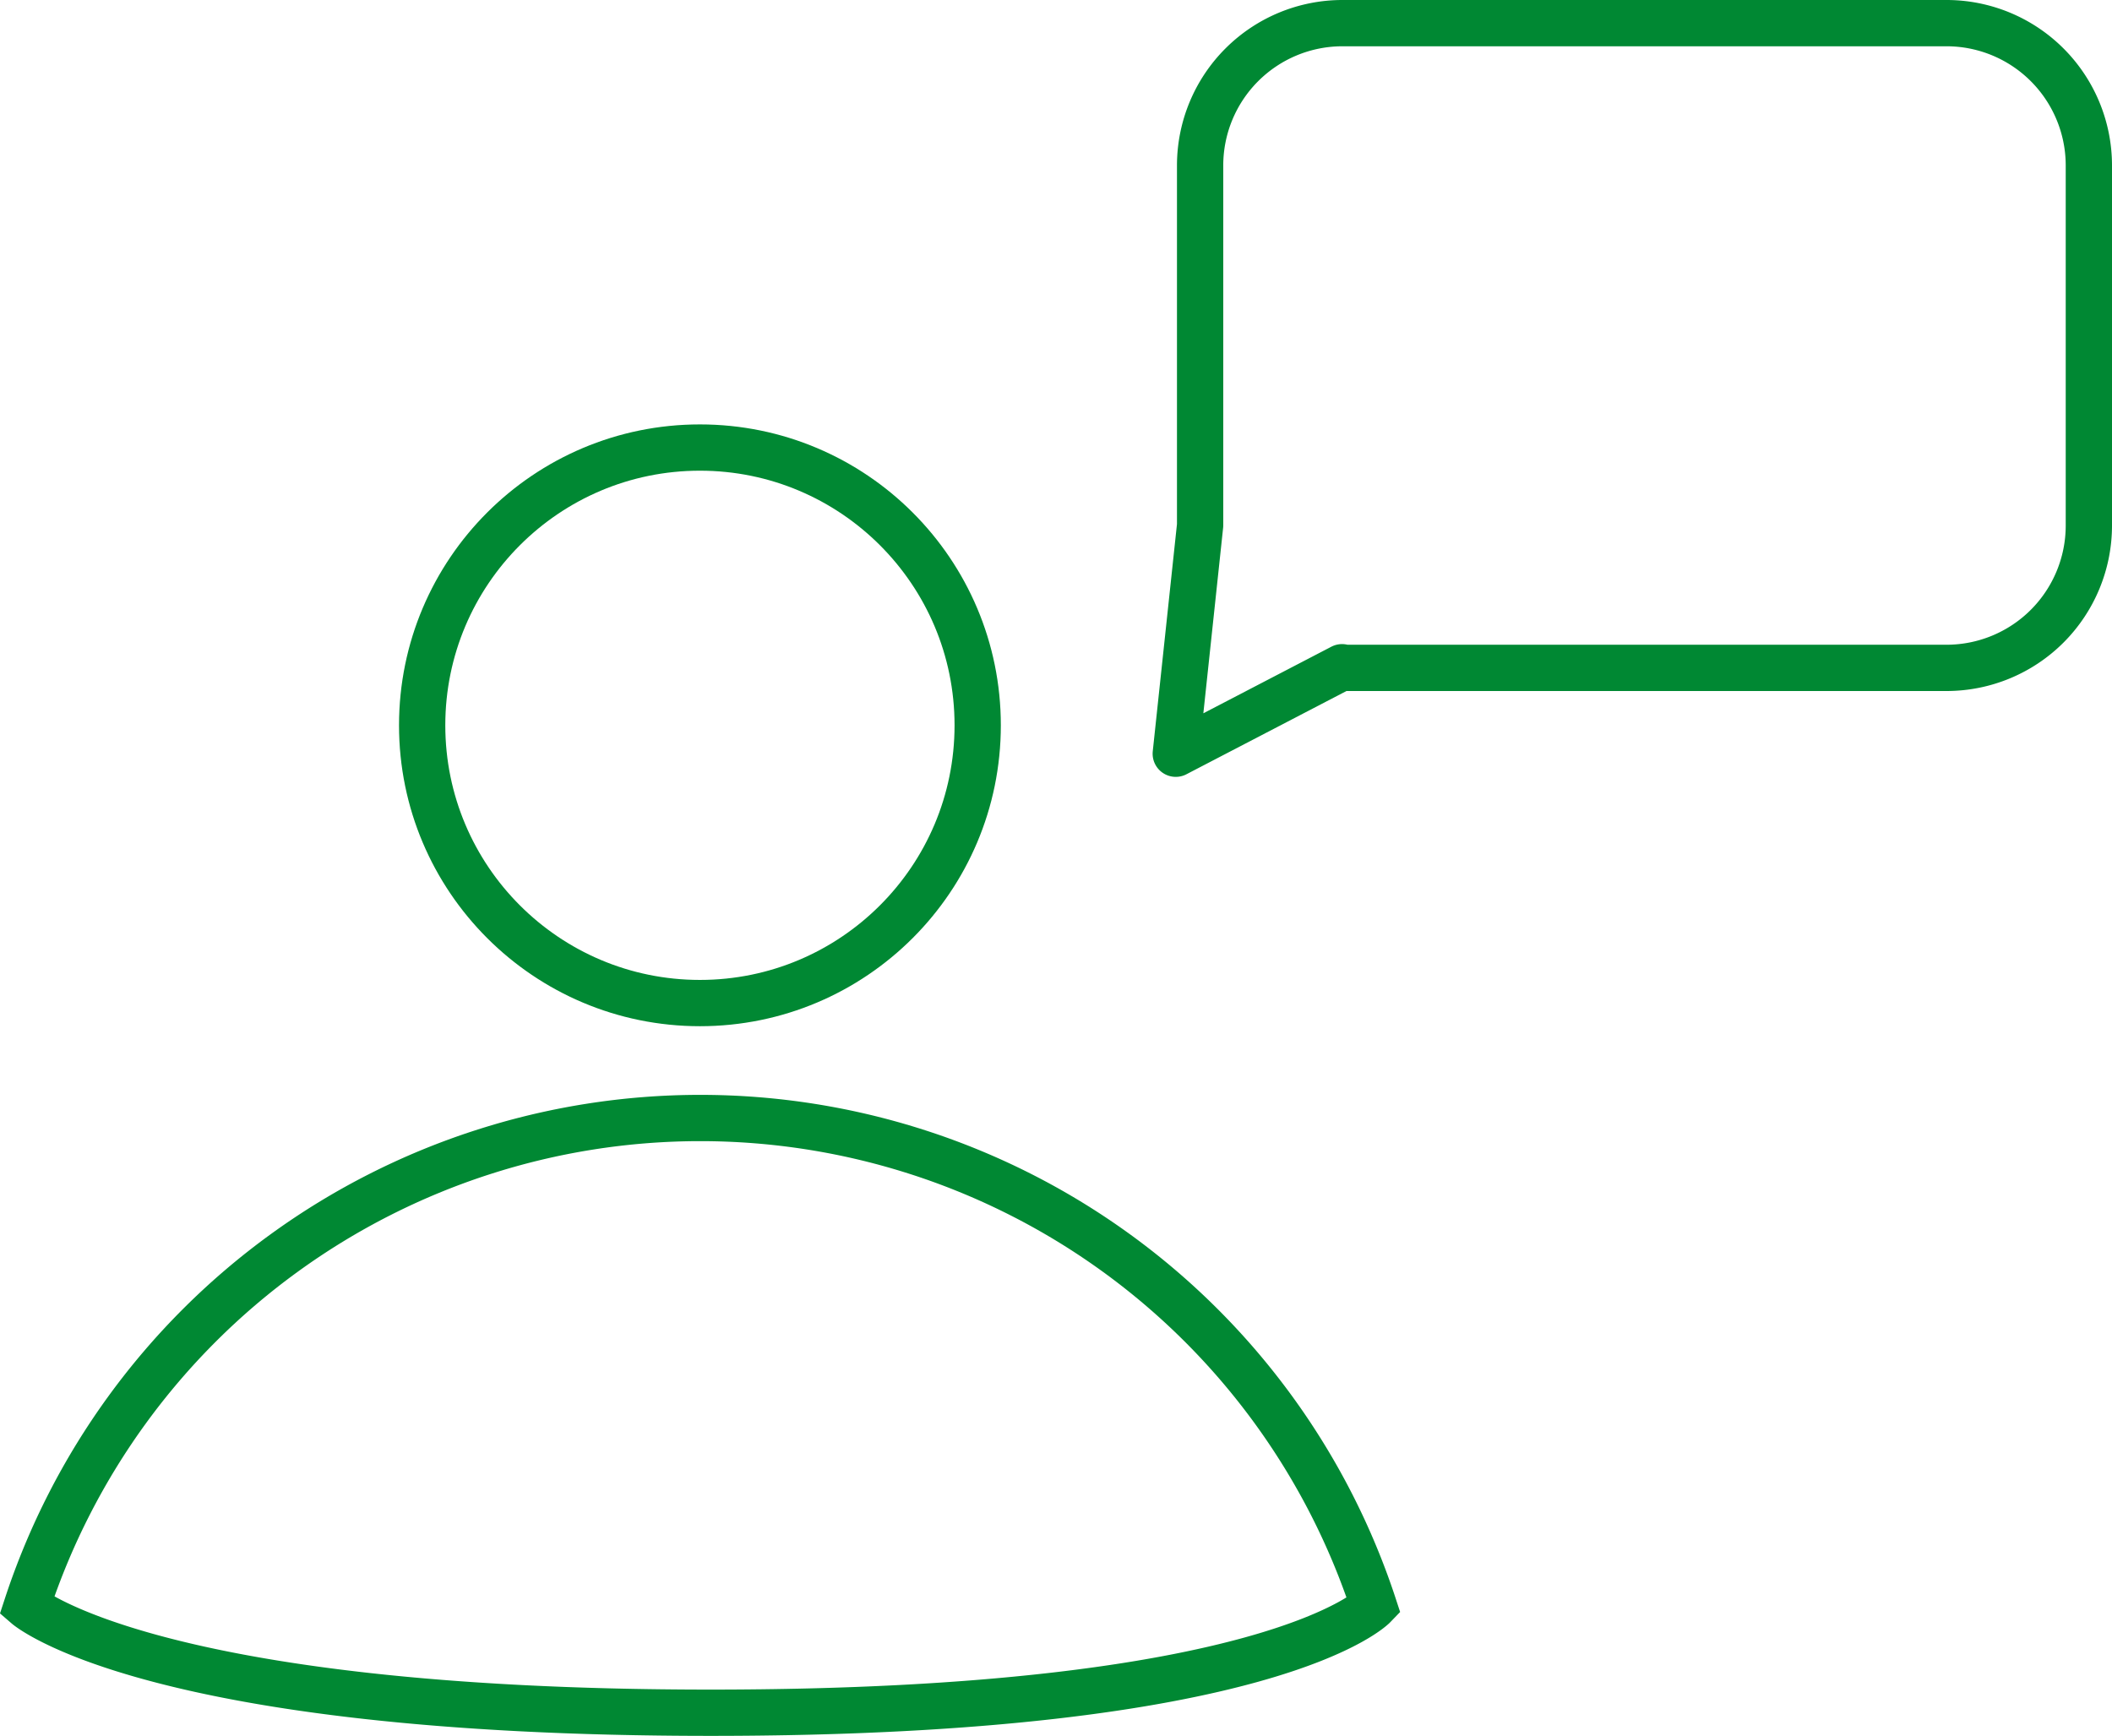
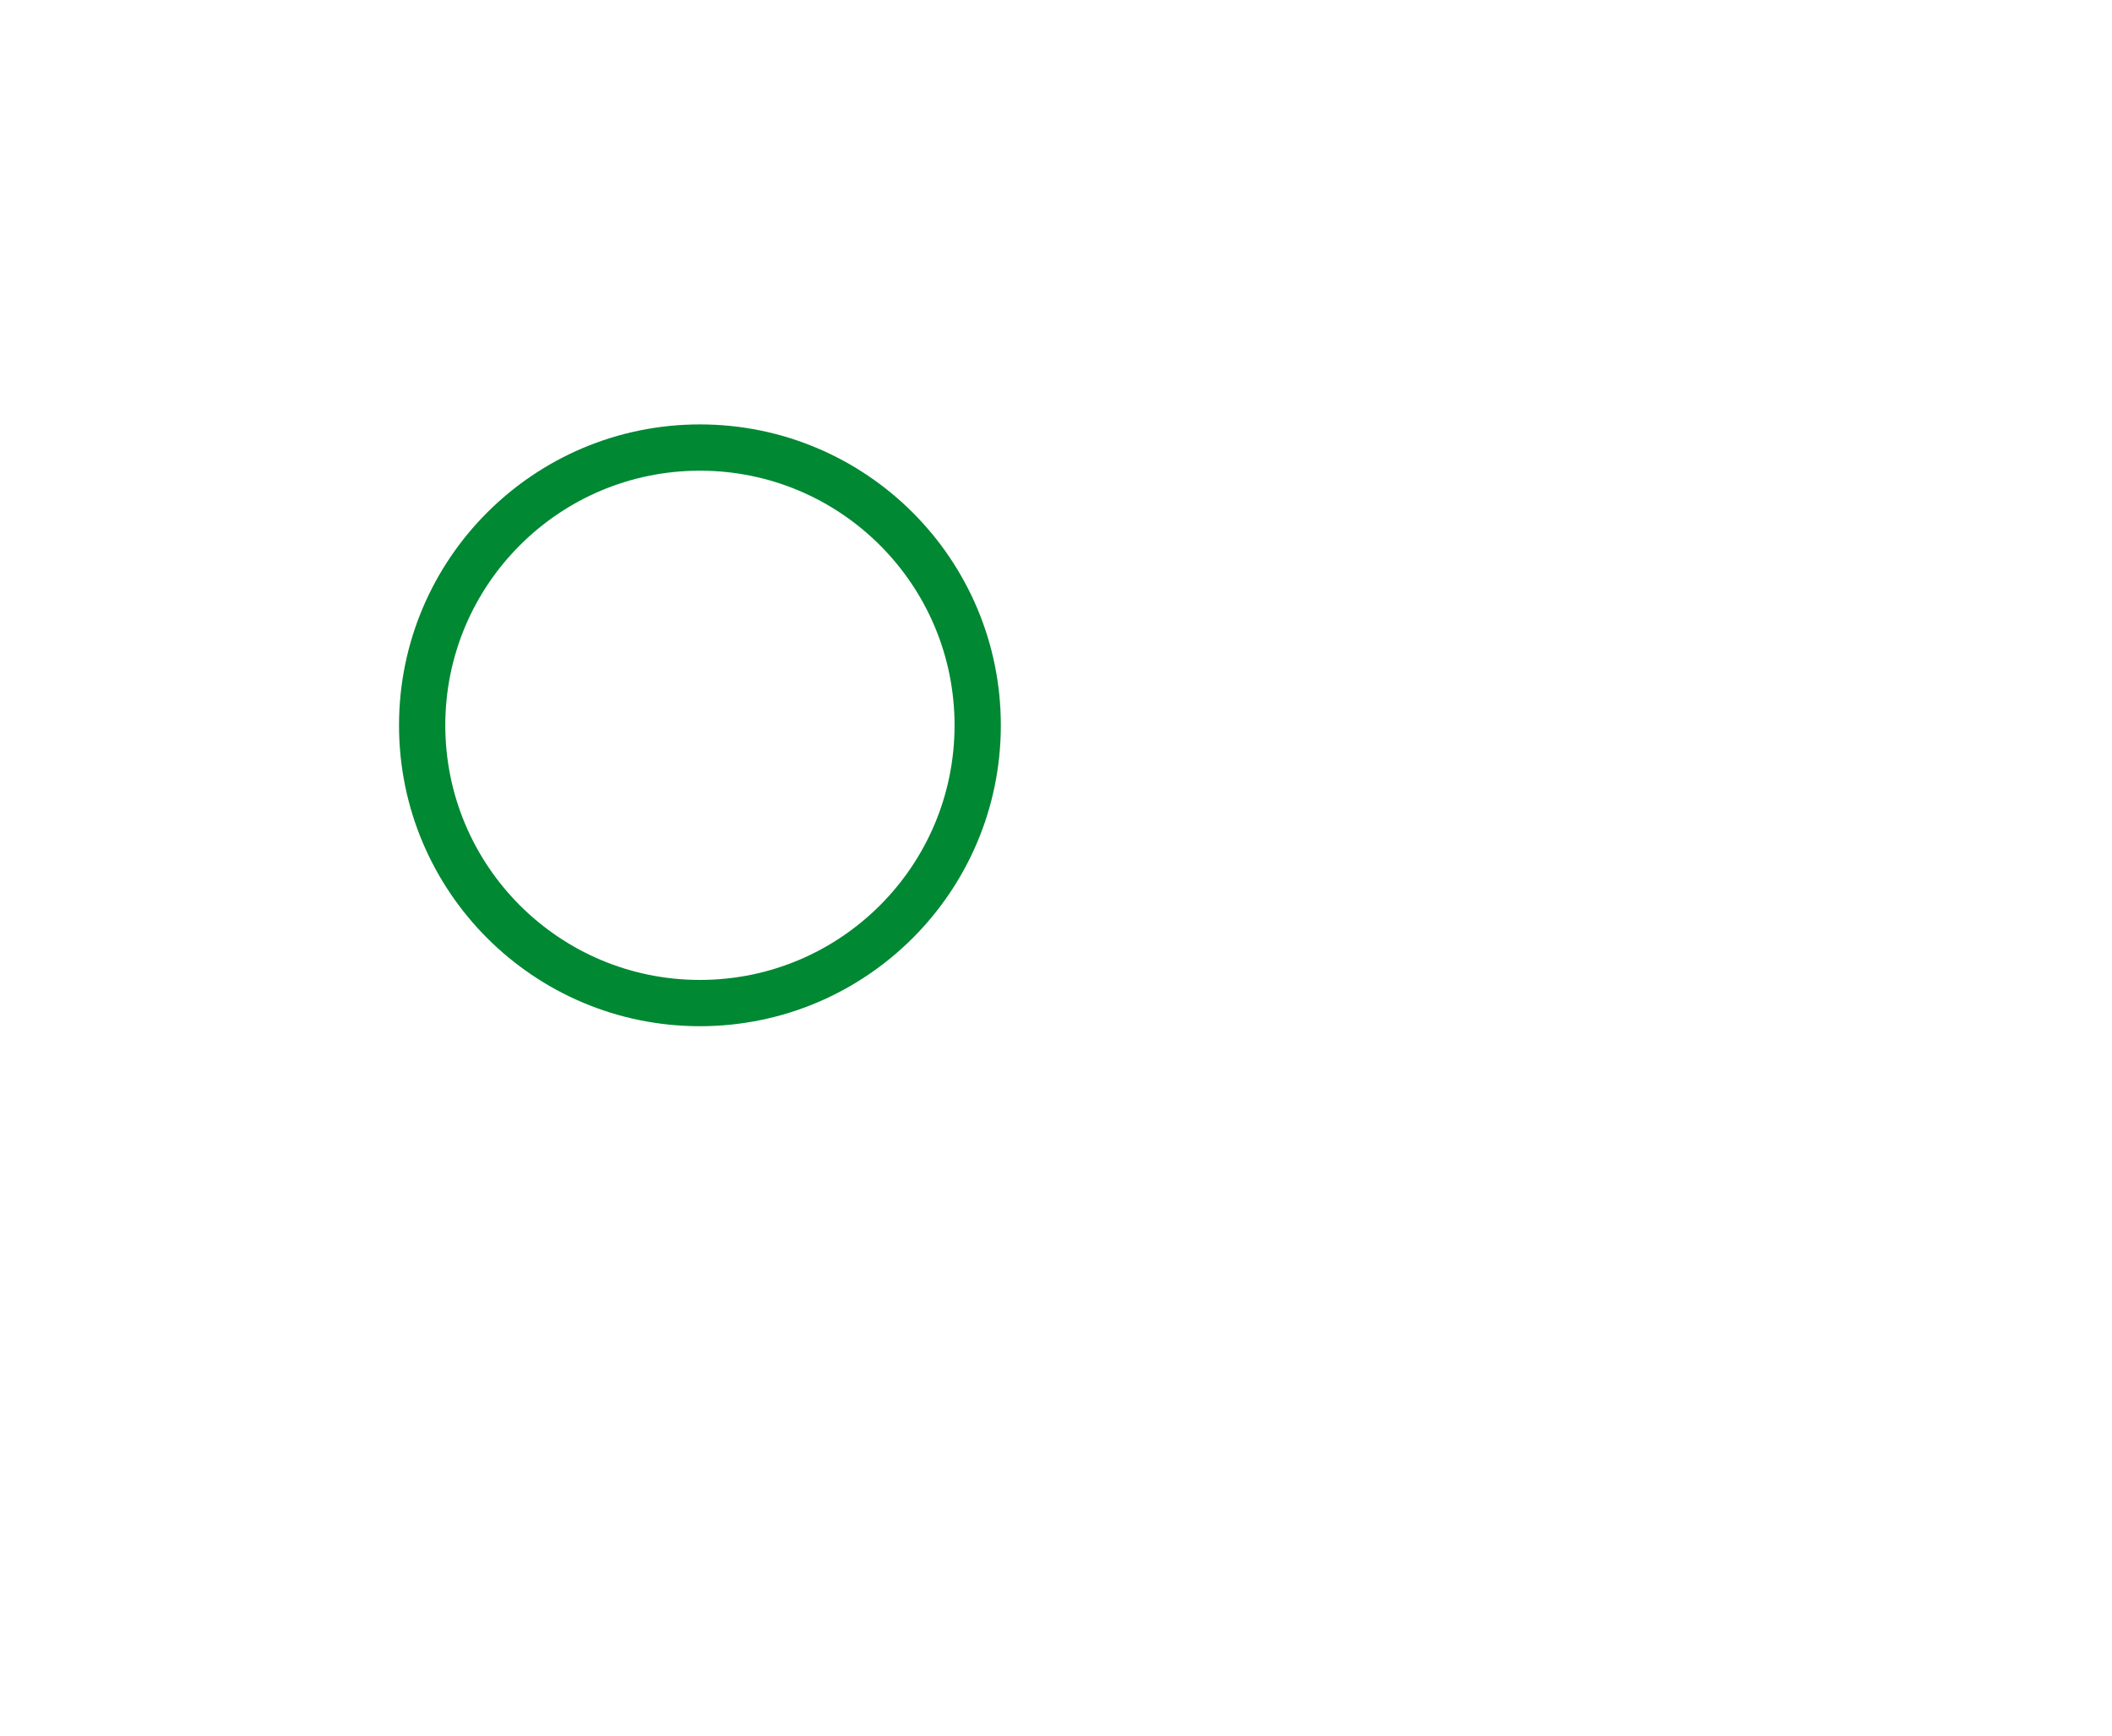
<svg xmlns="http://www.w3.org/2000/svg" width="45.636" height="37.51" viewBox="0 0 45.636 37.51">
  <g id="Layer_1-2" transform="translate(-0.001)">
    <g id="Group_382" data-name="Group 382" transform="translate(0.58 0.5)">
-       <path id="Path_201" data-name="Path 201" d="M29.686,27.244a15.315,15.315,0,0,0-29.106,0s2.673,2.307,14.779,2.307S29.686,27.244,29.686,27.244Z" transform="translate(-0.58 6.959)" fill="none" stroke="#083" stroke-linecap="round" stroke-width="1" />
      <circle id="Ellipse_50" data-name="Ellipse 50" cx="6.002" cy="6.002" r="6.002" transform="translate(8.543 9.171)" fill="none" stroke="#083" stroke-linecap="round" stroke-width="1" />
-       <path id="Path_202" data-name="Path 202" d="M21.173,14.432H34.243a3.076,3.076,0,0,0,3.067-3.067v-7.8A3.076,3.076,0,0,0,34.243.5H21.173a3.076,3.076,0,0,0-3.067,3.067v7.784l-.526,4.936,3.593-1.869Z" transform="translate(7.247 -0.5)" fill="none" stroke="#083" stroke-linecap="round" stroke-linejoin="round" stroke-width="1" />
    </g>
  </g>
</svg>